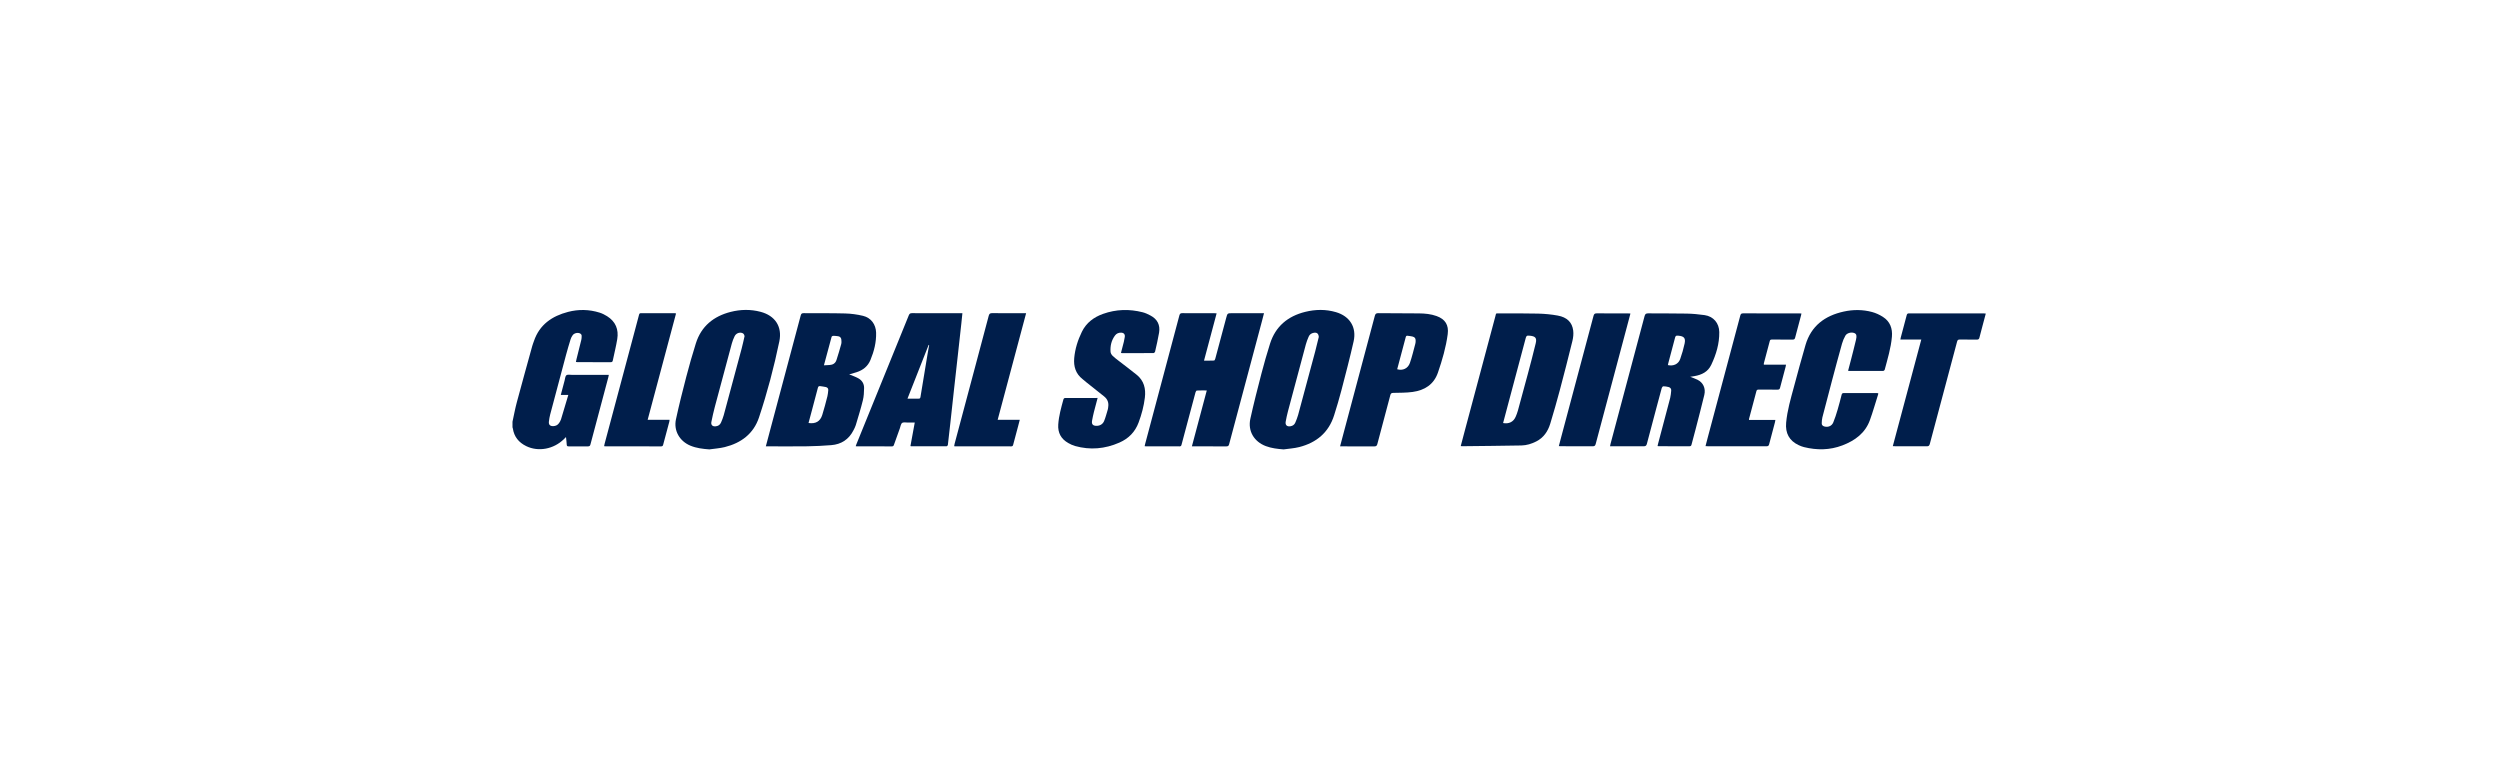
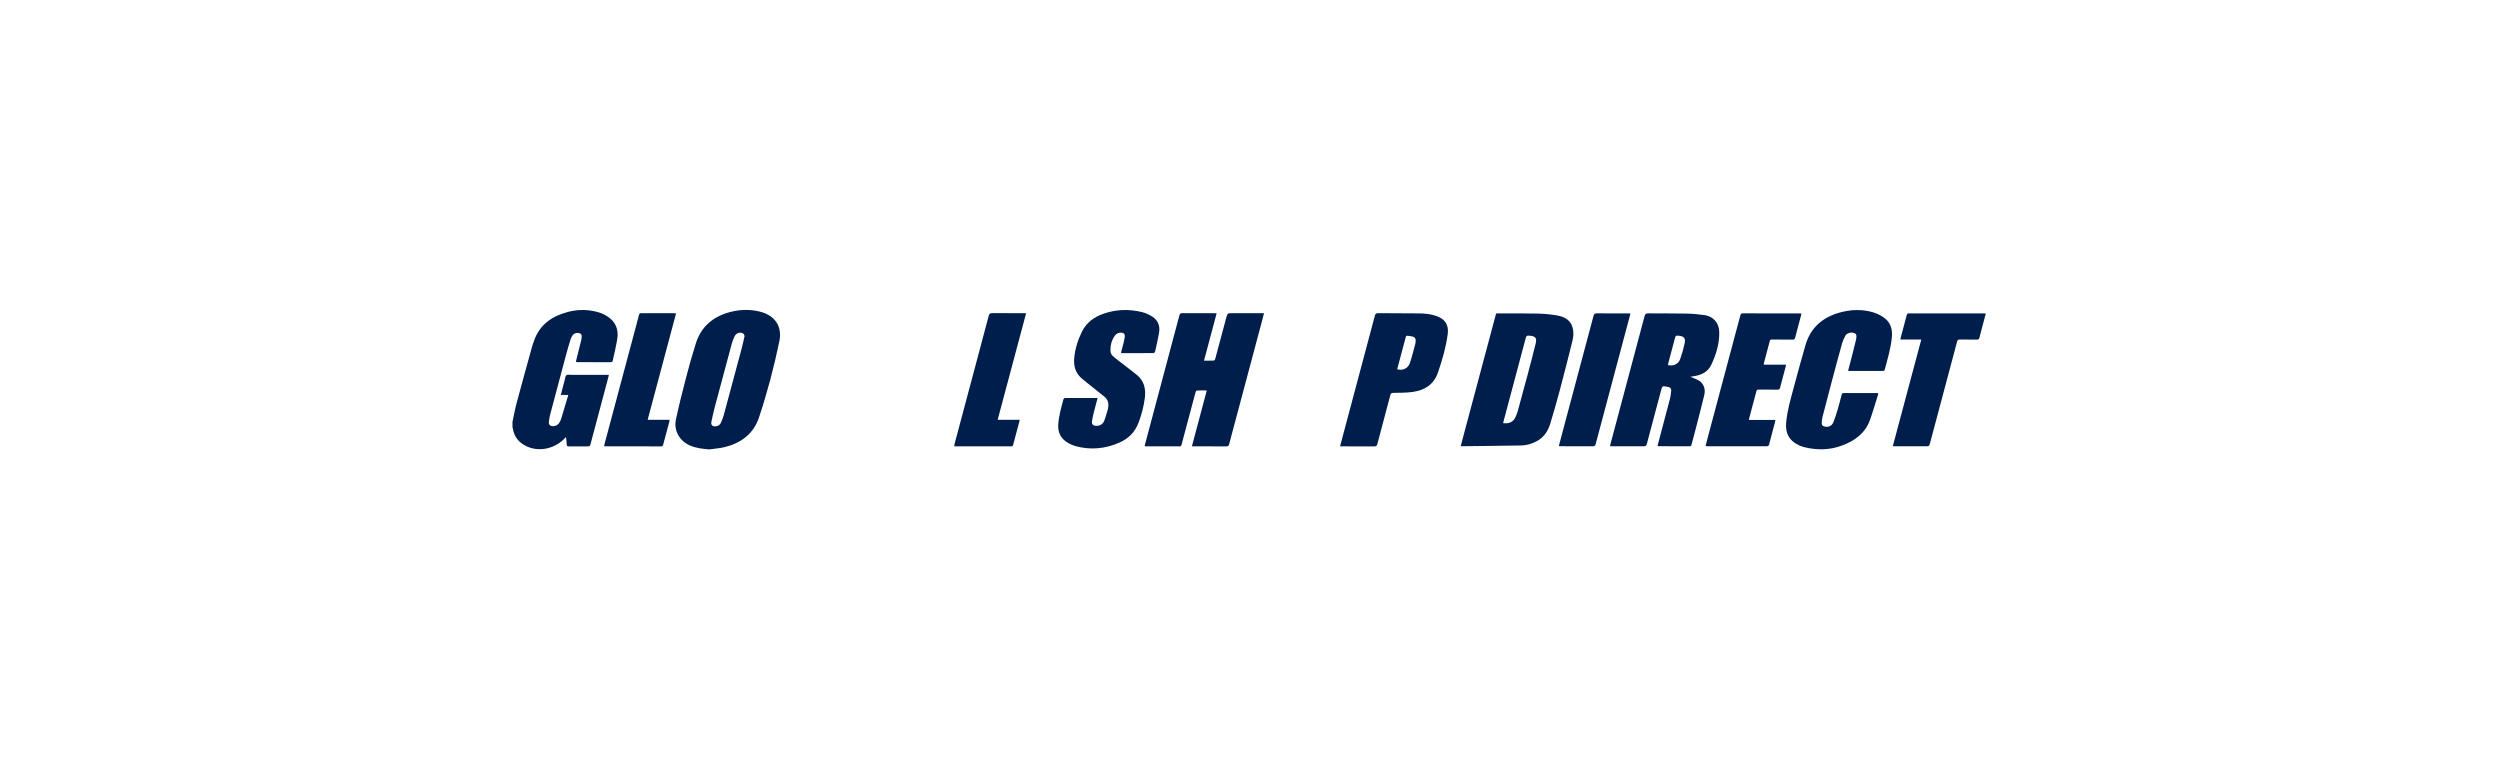
<svg xmlns="http://www.w3.org/2000/svg" fill="none" viewBox="0 0 316 96" height="96" width="316">
  <g clip-path="url(#clip0_6189_11217)">
    <path fill="#001E4B" d="M64.779 53.306C64.96 52.484 65.11 51.655 65.328 50.843C65.963 48.467 66.624 46.098 67.279 43.727C67.337 43.518 67.421 43.317 67.49 43.112C68.194 41.026 69.784 39.95 71.805 39.423C73.128 39.079 74.475 39.103 75.791 39.517C76.121 39.621 76.442 39.783 76.737 39.968C77.811 40.642 78.222 41.641 78.02 42.869C77.872 43.772 77.646 44.662 77.46 45.559C77.428 45.718 77.358 45.781 77.192 45.78C75.794 45.775 74.397 45.777 73 45.776C72.942 45.776 72.885 45.763 72.794 45.752C72.821 45.623 72.843 45.504 72.872 45.387C73.073 44.578 73.276 43.77 73.477 42.961C73.491 42.904 73.503 42.846 73.505 42.788C73.514 42.546 73.607 42.273 73.293 42.136C73.003 42.009 72.577 42.106 72.385 42.371C72.273 42.523 72.181 42.701 72.125 42.881C71.921 43.541 71.723 44.205 71.544 44.873C70.869 47.385 70.201 49.9 69.537 52.416C69.463 52.697 69.419 52.988 69.382 53.276C69.332 53.679 69.521 53.872 69.928 53.863C70.243 53.855 70.497 53.728 70.671 53.467C70.767 53.322 70.863 53.167 70.913 53.003C71.223 51.993 71.52 50.979 71.836 49.918H70.884C71.052 49.282 71.206 48.687 71.367 48.093C71.43 47.861 71.442 47.546 71.598 47.429C71.756 47.31 72.063 47.384 72.304 47.383C73.751 47.381 75.199 47.382 76.647 47.382H76.955C76.933 47.492 76.92 47.578 76.898 47.662C76.142 50.498 75.384 53.334 74.634 56.172C74.585 56.36 74.508 56.424 74.313 56.422C73.501 56.412 72.69 56.413 71.878 56.421C71.71 56.422 71.643 56.376 71.635 56.2C71.621 55.901 71.579 55.603 71.543 55.242C71.438 55.345 71.367 55.417 71.295 55.489C70.002 56.776 68.05 57.142 66.511 56.388C65.567 55.926 64.976 55.201 64.822 54.147C64.815 54.099 64.794 54.053 64.779 54.007C64.779 53.773 64.779 53.538 64.779 53.304V53.306Z" />
    <path fill="#001E4B" d="M152.538 49.352C152.099 49.352 151.69 49.342 151.282 49.363C151.221 49.366 151.137 49.502 151.113 49.591C150.817 50.676 150.531 51.765 150.241 52.852C149.942 53.972 149.64 55.091 149.346 56.212C149.309 56.354 149.257 56.422 149.096 56.421C147.683 56.416 146.269 56.418 144.855 56.417C144.806 56.417 144.758 56.407 144.684 56.398C144.703 56.306 144.717 56.226 144.738 56.148C146.185 50.718 147.635 45.289 149.077 39.857C149.133 39.647 149.224 39.583 149.436 39.584C150.783 39.593 152.13 39.588 153.477 39.589C153.565 39.589 153.654 39.6 153.781 39.608C153.248 41.608 152.723 43.577 152.187 45.584C152.632 45.584 153.047 45.594 153.461 45.573C153.518 45.57 153.59 45.42 153.615 45.327C154.078 43.612 154.535 41.896 154.992 40.18C155.15 39.589 155.147 39.588 155.772 39.588C156.985 39.588 158.198 39.588 159.411 39.588C159.518 39.588 159.624 39.588 159.77 39.588C159.68 39.94 159.602 40.252 159.52 40.562C158.132 45.758 156.743 50.953 155.362 56.15C155.307 56.357 155.22 56.425 155.005 56.423C153.658 56.413 152.311 56.418 150.964 56.418H150.655C151.287 54.045 151.909 51.713 152.538 49.351V49.352Z" />
    <path fill="#001E4B" d="M184.638 56.382C184.813 55.717 184.98 55.081 185.149 54.446C186.434 49.632 187.718 44.818 189.007 40.005C189.128 39.552 189.039 39.614 189.516 39.614C191.147 39.616 192.779 39.597 194.41 39.639C195.242 39.66 196.082 39.738 196.901 39.888C198.074 40.102 198.72 40.74 198.853 41.782C198.908 42.209 198.856 42.672 198.753 43.094C198.239 45.185 197.706 47.271 197.152 49.351C196.779 50.754 196.377 52.15 195.956 53.539C195.661 54.513 195.122 55.321 194.179 55.8C193.589 56.101 192.96 56.294 192.304 56.307C189.804 56.354 187.303 56.373 184.803 56.402C184.762 56.402 184.722 56.392 184.638 56.381L184.638 56.382ZM189.991 53.473C190.729 53.613 191.301 53.323 191.577 52.684C191.686 52.431 191.788 52.173 191.86 51.908C192.286 50.363 192.707 48.816 193.118 47.267C193.461 45.977 193.806 44.686 194.116 43.388C194.275 42.728 194.079 42.505 193.4 42.436C193.351 42.431 193.299 42.436 193.25 42.428C193.017 42.386 192.919 42.48 192.857 42.715C192.085 45.636 191.302 48.555 190.522 51.474C190.346 52.134 190.172 52.794 189.992 53.473L189.991 53.473Z" />
-     <path fill="#001E4B" d="M96.801 56.418C97.034 55.541 97.252 54.712 97.474 53.883C98.722 49.211 99.972 44.539 101.213 39.865C101.273 39.638 101.368 39.583 101.587 39.584C103.335 39.598 105.084 39.573 106.832 39.621C107.585 39.641 108.35 39.745 109.084 39.921C110.098 40.163 110.711 41.007 110.74 42.05C110.773 43.256 110.483 44.398 110.025 45.504C109.696 46.299 109.088 46.785 108.282 47.044C107.981 47.141 107.675 47.226 107.333 47.328C107.445 47.366 107.529 47.389 107.609 47.423C107.921 47.56 108.248 47.673 108.54 47.846C108.989 48.111 109.23 48.54 109.221 49.056C109.213 49.57 109.191 50.096 109.068 50.592C108.807 51.651 108.482 52.694 108.17 53.74C108.101 53.97 107.982 54.186 107.872 54.401C107.288 55.547 106.336 56.167 105.066 56.267C104.058 56.346 103.047 56.398 102.037 56.412C100.405 56.436 98.774 56.419 97.142 56.418H96.802H96.801ZM102.198 53.467C103.083 53.6 103.671 53.276 103.93 52.461C104.18 51.676 104.38 50.875 104.587 50.077C104.649 49.837 104.662 49.584 104.691 49.337C104.718 49.105 104.59 48.969 104.38 48.921C104.153 48.87 103.92 48.846 103.689 48.809C103.514 48.781 103.426 48.836 103.378 49.027C103.143 49.955 102.889 50.879 102.642 51.805C102.495 52.358 102.346 52.911 102.198 53.467V53.467ZM104.143 46.176C104.411 46.162 104.634 46.15 104.858 46.138C105.284 46.113 105.599 45.917 105.731 45.506C105.946 44.841 106.147 44.171 106.33 43.496C106.379 43.317 106.363 43.114 106.346 42.925C106.324 42.695 106.183 42.538 105.95 42.501C105.736 42.467 105.518 42.448 105.302 42.448C105.237 42.448 105.129 42.521 105.113 42.58C104.788 43.76 104.474 44.942 104.143 46.177V46.176Z" />
    <path fill="#001E4B" d="M89.657 56.803C88.833 56.742 88.032 56.649 87.269 56.333C85.904 55.768 85.13 54.44 85.441 52.999C85.829 51.199 86.28 49.412 86.744 47.63C87.114 46.211 87.516 44.798 87.957 43.4C88.642 41.23 90.199 39.974 92.354 39.424C93.602 39.106 94.872 39.083 96.127 39.411C97.974 39.894 98.895 41.283 98.508 43.15C97.833 46.4 96.988 49.612 95.938 52.762C95.25 54.828 93.679 55.997 91.609 56.512C90.974 56.67 90.309 56.709 89.657 56.803L89.657 56.803ZM94.112 42.497C94.068 42.245 93.964 42.118 93.727 42.067C93.393 41.994 93.017 42.165 92.852 42.506C92.711 42.797 92.588 43.103 92.504 43.414C91.778 46.093 91.058 48.774 90.347 51.456C90.183 52.076 90.045 52.703 89.918 53.331C89.841 53.708 90.062 53.925 90.448 53.889C90.764 53.859 91.008 53.709 91.134 53.415C91.264 53.109 91.394 52.798 91.481 52.478C92.24 49.679 92.992 46.878 93.74 44.076C93.879 43.553 93.989 43.023 94.112 42.497L94.112 42.497Z" />
-     <path fill="#001E4B" d="M162.248 56.804C161.475 56.743 160.723 56.661 160 56.388C158.507 55.824 157.704 54.481 158.046 52.926C158.466 51.014 158.954 49.115 159.446 47.219C159.775 45.953 160.138 44.694 160.531 43.446C161.224 41.25 162.783 39.965 164.974 39.421C166.265 39.1 167.575 39.077 168.866 39.456C170.616 39.969 171.497 41.375 171.097 43.151C170.627 45.232 170.085 47.297 169.547 49.362C169.275 50.41 168.961 51.45 168.636 52.483C167.949 54.673 166.401 55.953 164.225 56.509C163.583 56.673 162.908 56.709 162.248 56.804ZM166.695 42.587C166.662 42.167 166.46 41.994 166.058 42.065C165.755 42.118 165.529 42.281 165.412 42.561C165.28 42.875 165.15 43.195 165.062 43.523C164.3 46.347 163.545 49.173 162.795 52.001C162.682 52.427 162.591 52.861 162.512 53.295C162.433 53.734 162.684 53.958 163.129 53.877C163.405 53.826 163.614 53.68 163.722 53.427C163.858 53.105 163.993 52.779 164.084 52.443C164.811 49.765 165.53 47.084 166.246 44.404C166.407 43.801 166.547 43.193 166.696 42.587H166.695Z" />
    <path fill="#001E4B" d="M213.641 47.628C213.994 47.768 214.289 47.864 214.563 48C215.28 48.356 215.624 49.084 215.425 49.917C215.077 51.37 214.695 52.815 214.323 54.261C214.157 54.908 213.975 55.55 213.809 56.197C213.772 56.342 213.71 56.407 213.555 56.406C212.258 56.402 210.961 56.404 209.664 56.403C209.623 56.403 209.583 56.391 209.516 56.381C209.538 56.282 209.553 56.194 209.576 56.108C210.089 54.172 210.608 52.237 211.112 50.298C211.189 50.003 211.206 49.69 211.24 49.384C211.266 49.138 211.131 48.978 210.906 48.92C210.689 48.865 210.462 48.829 210.239 48.828C210.172 48.828 210.068 48.964 210.042 49.055C209.813 49.875 209.598 50.699 209.379 51.521C208.974 53.046 208.562 54.569 208.167 56.096C208.105 56.333 208.007 56.412 207.759 56.41C206.445 56.397 205.132 56.404 203.818 56.404C203.728 56.404 203.637 56.404 203.509 56.404C203.533 56.284 203.546 56.197 203.569 56.113C205.007 50.726 206.447 45.339 207.876 39.949C207.949 39.675 208.068 39.605 208.337 39.608C209.96 39.625 211.584 39.605 213.206 39.638C213.957 39.653 214.709 39.724 215.453 39.829C216.577 39.988 217.301 40.84 217.316 41.972C217.335 43.439 216.923 44.806 216.3 46.118C215.878 47.006 215.101 47.379 214.185 47.54C214.024 47.568 213.863 47.592 213.64 47.628H213.641ZM210.823 46.149C211.53 46.306 212.149 46.022 212.379 45.375C212.605 44.74 212.791 44.087 212.934 43.429C213.083 42.743 212.862 42.495 212.157 42.433C212.124 42.43 212.09 42.433 212.057 42.428C211.866 42.399 211.78 42.477 211.731 42.669C211.45 43.76 211.154 44.846 210.865 45.934C210.846 46.005 210.837 46.078 210.823 46.149H210.823Z" />
-     <path fill="#001E4B" d="M121.648 39.588C121.599 40.06 121.557 40.498 121.509 40.935C121.364 42.254 121.218 43.572 121.072 44.891C120.911 46.334 120.748 47.776 120.589 49.219C120.43 50.654 120.276 52.09 120.118 53.524C120.02 54.428 119.922 55.333 119.811 56.235C119.803 56.302 119.699 56.41 119.639 56.41C118.15 56.418 116.661 56.415 115.172 56.412C115.149 56.412 115.126 56.396 115.08 56.38C115.259 55.407 115.437 54.433 115.625 53.411C115.324 53.411 115.045 53.408 114.766 53.412C114.516 53.415 114.204 53.338 114.033 53.458C113.863 53.577 113.83 53.896 113.745 54.131C113.492 54.829 113.241 55.527 112.994 56.227C112.951 56.349 112.902 56.423 112.752 56.422C111.262 56.417 109.773 56.419 108.283 56.417C108.251 56.417 108.219 56.407 108.162 56.397C108.192 56.311 108.215 56.234 108.246 56.159C110.455 50.726 112.666 45.294 114.87 39.859C114.952 39.659 115.047 39.583 115.269 39.584C117.294 39.593 119.319 39.589 121.343 39.589C121.433 39.589 121.523 39.589 121.647 39.589L121.648 39.588ZM114.706 50.387C115.229 50.387 115.663 50.381 116.097 50.39C116.261 50.394 116.32 50.348 116.348 50.175C116.637 48.382 116.937 46.591 117.236 44.8C117.302 44.404 117.375 44.01 117.444 43.614C117.423 43.608 117.402 43.602 117.38 43.595C116.497 45.84 115.613 48.084 114.706 50.387Z" />
    <path fill="#001E4B" d="M233.601 46.857C233.722 46.398 233.844 45.949 233.959 45.497C234.177 44.64 234.402 43.785 234.604 42.924C234.721 42.426 234.652 42.214 234.402 42.105C234.033 41.945 233.456 42.08 233.257 42.428C233.076 42.743 232.929 43.088 232.831 43.438C232.398 44.981 231.985 46.529 231.573 48.078C231.158 49.634 230.75 51.192 230.35 52.752C230.289 52.992 230.276 53.247 230.266 53.496C230.256 53.717 230.391 53.849 230.6 53.907C231.066 54.036 231.536 53.854 231.726 53.396C231.944 52.874 232.112 52.33 232.274 51.788C232.46 51.164 232.617 50.532 232.78 49.901C232.819 49.75 232.886 49.681 233.054 49.682C234.451 49.688 235.848 49.685 237.245 49.686C237.294 49.686 237.344 49.696 237.41 49.703C237.406 49.759 237.41 49.807 237.397 49.851C237.055 50.932 236.744 52.025 236.361 53.092C235.764 54.754 234.455 55.697 232.878 56.298C231.292 56.903 229.659 56.921 228.019 56.513C227.794 56.457 227.573 56.368 227.362 56.27C226.16 55.714 225.65 54.752 225.768 53.434C225.909 51.875 226.352 50.388 226.755 48.889C227.229 47.125 227.703 45.359 228.217 43.605C228.926 41.186 230.671 39.904 233.047 39.382C234.237 39.12 235.445 39.121 236.626 39.437C237.102 39.564 237.572 39.782 237.988 40.046C238.903 40.627 239.231 41.508 239.138 42.57C239.012 43.993 238.594 45.352 238.23 46.722C238.211 46.792 238.1 46.885 238.032 46.885C236.585 46.893 235.137 46.89 233.69 46.887C233.674 46.887 233.659 46.878 233.599 46.858L233.601 46.857Z" />
    <path fill="#001E4B" d="M138.738 50.303C138.574 50.921 138.417 51.49 138.274 52.063C138.182 52.434 138.101 52.809 138.034 53.186C137.946 53.679 138.212 53.856 138.701 53.821C139.104 53.793 139.414 53.568 139.561 53.214C139.756 52.741 139.881 52.237 140.03 51.745C140.058 51.65 140.062 51.547 140.077 51.449C140.163 50.898 139.998 50.451 139.553 50.101C138.79 49.502 138.034 48.895 137.277 48.289C137.127 48.169 136.987 48.036 136.835 47.919C135.965 47.241 135.689 46.315 135.781 45.27C135.884 44.105 136.232 42.999 136.745 41.947C137.304 40.797 138.257 40.091 139.429 39.673C141.073 39.087 142.752 39.042 144.438 39.472C144.782 39.559 145.113 39.719 145.429 39.886C146.301 40.346 146.667 41.089 146.507 42.052C146.373 42.857 146.182 43.652 146.002 44.449C145.985 44.523 145.868 44.63 145.797 44.63C144.467 44.641 143.136 44.637 141.806 44.636C141.775 44.636 141.744 44.621 141.691 44.608C141.814 44.133 141.939 43.668 142.055 43.2C142.104 42.998 142.145 42.793 142.173 42.587C142.219 42.253 142.05 42.058 141.709 42.048C141.397 42.038 141.125 42.155 140.94 42.402C140.48 43.017 140.318 43.727 140.374 44.479C140.386 44.652 140.507 44.847 140.636 44.974C140.877 45.214 141.157 45.416 141.427 45.626C142.178 46.211 142.943 46.777 143.682 47.377C144.602 48.123 144.848 49.129 144.711 50.259C144.58 51.341 144.301 52.385 143.92 53.406C143.474 54.601 142.66 55.43 141.499 55.941C139.673 56.745 137.797 56.913 135.871 56.371C135.585 56.291 135.309 56.154 135.048 56.009C134.124 55.496 133.692 54.711 133.763 53.65C133.836 52.55 134.14 51.5 134.428 50.446C134.444 50.387 134.539 50.309 134.598 50.309C135.96 50.301 137.322 50.303 138.738 50.303Z" />
    <path fill="#001E4B" d="M169.385 56.42C169.554 55.781 169.708 55.194 169.865 54.608C171.172 49.712 172.481 44.816 173.78 39.916C173.849 39.658 173.955 39.581 174.221 39.584C175.935 39.603 177.65 39.595 179.364 39.613C180.117 39.62 180.867 39.691 181.584 39.949C182.674 40.34 183.144 41.085 182.991 42.237C182.77 43.905 182.3 45.513 181.754 47.099C181.232 48.613 180.062 49.335 178.553 49.543C177.746 49.654 176.92 49.64 176.103 49.66C175.877 49.665 175.792 49.735 175.735 49.952C175.195 52.008 174.638 54.059 174.099 56.115C174.037 56.353 173.941 56.428 173.695 56.426C172.373 56.414 171.052 56.42 169.73 56.42H169.385V56.42ZM176.604 46.672C177.292 46.884 177.969 46.581 178.211 45.878C178.485 45.085 178.676 44.264 178.896 43.453C178.928 43.334 178.938 43.206 178.939 43.082C178.941 42.763 178.84 42.615 178.535 42.536C178.335 42.483 178.124 42.474 177.919 42.441C177.769 42.416 177.717 42.494 177.682 42.626C177.327 43.97 176.967 45.313 176.604 46.672Z" />
    <path fill="#001E4B" d="M215.578 56.386C215.68 55.993 215.773 55.623 215.872 55.255C217.239 50.134 218.608 45.014 219.971 39.892C220.023 39.695 220.095 39.607 220.32 39.608C222.688 39.617 225.056 39.613 227.423 39.614C227.506 39.614 227.588 39.622 227.702 39.628C227.682 39.727 227.669 39.806 227.648 39.883C227.399 40.818 227.145 41.752 226.903 42.69C226.856 42.869 226.774 42.926 226.591 42.924C225.721 42.916 224.851 42.922 223.981 42.919C223.843 42.918 223.743 42.937 223.702 43.096C223.454 44.041 223.199 44.984 222.949 45.928C222.939 45.966 222.947 46.009 222.947 46.092H225.755C225.731 46.217 225.719 46.297 225.699 46.374C225.466 47.253 225.227 48.131 225 49.013C224.955 49.189 224.88 49.253 224.694 49.251C223.899 49.241 223.104 49.248 222.309 49.246C222.166 49.246 222.059 49.255 222.013 49.432C221.707 50.603 221.391 51.771 221.079 52.941C221.071 52.972 221.075 53.006 221.071 53.078H224.409C224.388 53.201 224.38 53.279 224.36 53.355C224.114 54.283 223.863 55.21 223.624 56.139C223.576 56.329 223.501 56.411 223.287 56.41C220.802 56.402 218.317 56.405 215.832 56.404C215.759 56.404 215.686 56.395 215.578 56.387V56.386Z" />
    <path fill="#001E4B" d="M242.85 42.919H240.206C240.229 42.803 240.241 42.723 240.261 42.646C240.51 41.71 240.764 40.776 241.007 39.839C241.05 39.673 241.119 39.611 241.295 39.611C244.449 39.616 247.603 39.614 250.757 39.615C250.829 39.615 250.902 39.627 251.003 39.635C250.856 40.189 250.714 40.72 250.573 41.25C250.447 41.726 250.314 42.201 250.199 42.679C250.153 42.868 250.064 42.929 249.87 42.926C249.151 42.915 248.431 42.929 247.712 42.917C247.502 42.913 247.427 42.99 247.375 43.184C246.23 47.491 245.076 51.795 243.932 56.102C243.873 56.322 243.795 56.415 243.549 56.412C242.22 56.399 240.889 56.406 239.559 56.405C239.47 56.405 239.38 56.398 239.251 56.392C240.451 51.9 241.643 47.44 242.851 42.92L242.85 42.919Z" />
    <path fill="#001E4B" d="M81.865 53.059H84.636C84.623 53.159 84.62 53.231 84.602 53.299C84.344 54.266 84.081 55.231 83.828 56.199C83.789 56.35 83.736 56.423 83.564 56.422C81.23 56.416 78.896 56.419 76.561 56.417C76.504 56.417 76.447 56.407 76.359 56.397C76.383 56.282 76.399 56.178 76.426 56.078C77.706 51.285 78.986 46.492 80.267 41.699C80.437 41.063 80.611 40.428 80.774 39.789C80.808 39.656 80.855 39.587 81.004 39.587C82.435 39.591 83.865 39.59 85.296 39.591C85.336 39.591 85.376 39.605 85.453 39.618C84.258 44.095 83.066 48.559 81.865 53.059L81.865 53.059Z" />
-     <path fill="#001E4B" d="M129.701 39.589C128.497 44.101 127.306 48.561 126.105 53.062H128.9C128.829 53.334 128.77 53.566 128.709 53.797C128.494 54.602 128.274 55.407 128.066 56.214C128.028 56.36 127.971 56.421 127.814 56.421C125.463 56.417 123.112 56.418 120.761 56.417C120.721 56.417 120.679 56.409 120.604 56.402C120.625 56.29 120.636 56.188 120.663 56.089C121.552 52.754 122.443 49.418 123.334 46.083C123.882 44.029 124.435 41.976 124.973 39.919C125.04 39.662 125.142 39.578 125.411 39.581C126.732 39.597 128.054 39.588 129.377 39.588C129.467 39.588 129.558 39.588 129.703 39.588L129.701 39.589Z" />
+     <path fill="#001E4B" d="M129.701 39.589C128.497 44.101 127.306 48.561 126.105 53.062H128.9C128.829 53.334 128.77 53.566 128.709 53.797C128.494 54.602 128.274 55.407 128.066 56.214C128.028 56.36 127.971 56.421 127.814 56.421C125.463 56.417 123.112 56.418 120.761 56.417C120.721 56.417 120.679 56.409 120.604 56.402C120.625 56.29 120.636 56.188 120.663 56.089C121.552 52.754 122.443 49.418 123.334 46.083C123.882 44.029 124.435 41.976 124.973 39.919C125.04 39.662 125.142 39.578 125.411 39.581C129.467 39.588 129.558 39.588 129.703 39.588L129.701 39.589Z" />
    <path fill="#001E4B" d="M206.088 39.628C205.929 40.228 205.782 40.783 205.634 41.337C204.32 46.264 203.005 51.19 201.696 56.117C201.639 56.329 201.555 56.411 201.324 56.409C199.995 56.398 198.664 56.404 197.334 56.403C197.246 56.403 197.157 56.396 197.037 56.39C197.129 56.039 197.209 55.718 197.295 55.398C198.673 50.238 200.053 45.078 201.423 39.917C201.487 39.678 201.586 39.605 201.829 39.608C203.134 39.62 204.439 39.613 205.744 39.614C205.842 39.614 205.941 39.622 206.089 39.629L206.088 39.628Z" />
  </g>
  <defs>
    <clipPath id="clip0_6189_11217">
      <rect transform="translate(64 39)" fill="white" height="18" width="187.043" />
    </clipPath>
  </defs>
</svg>